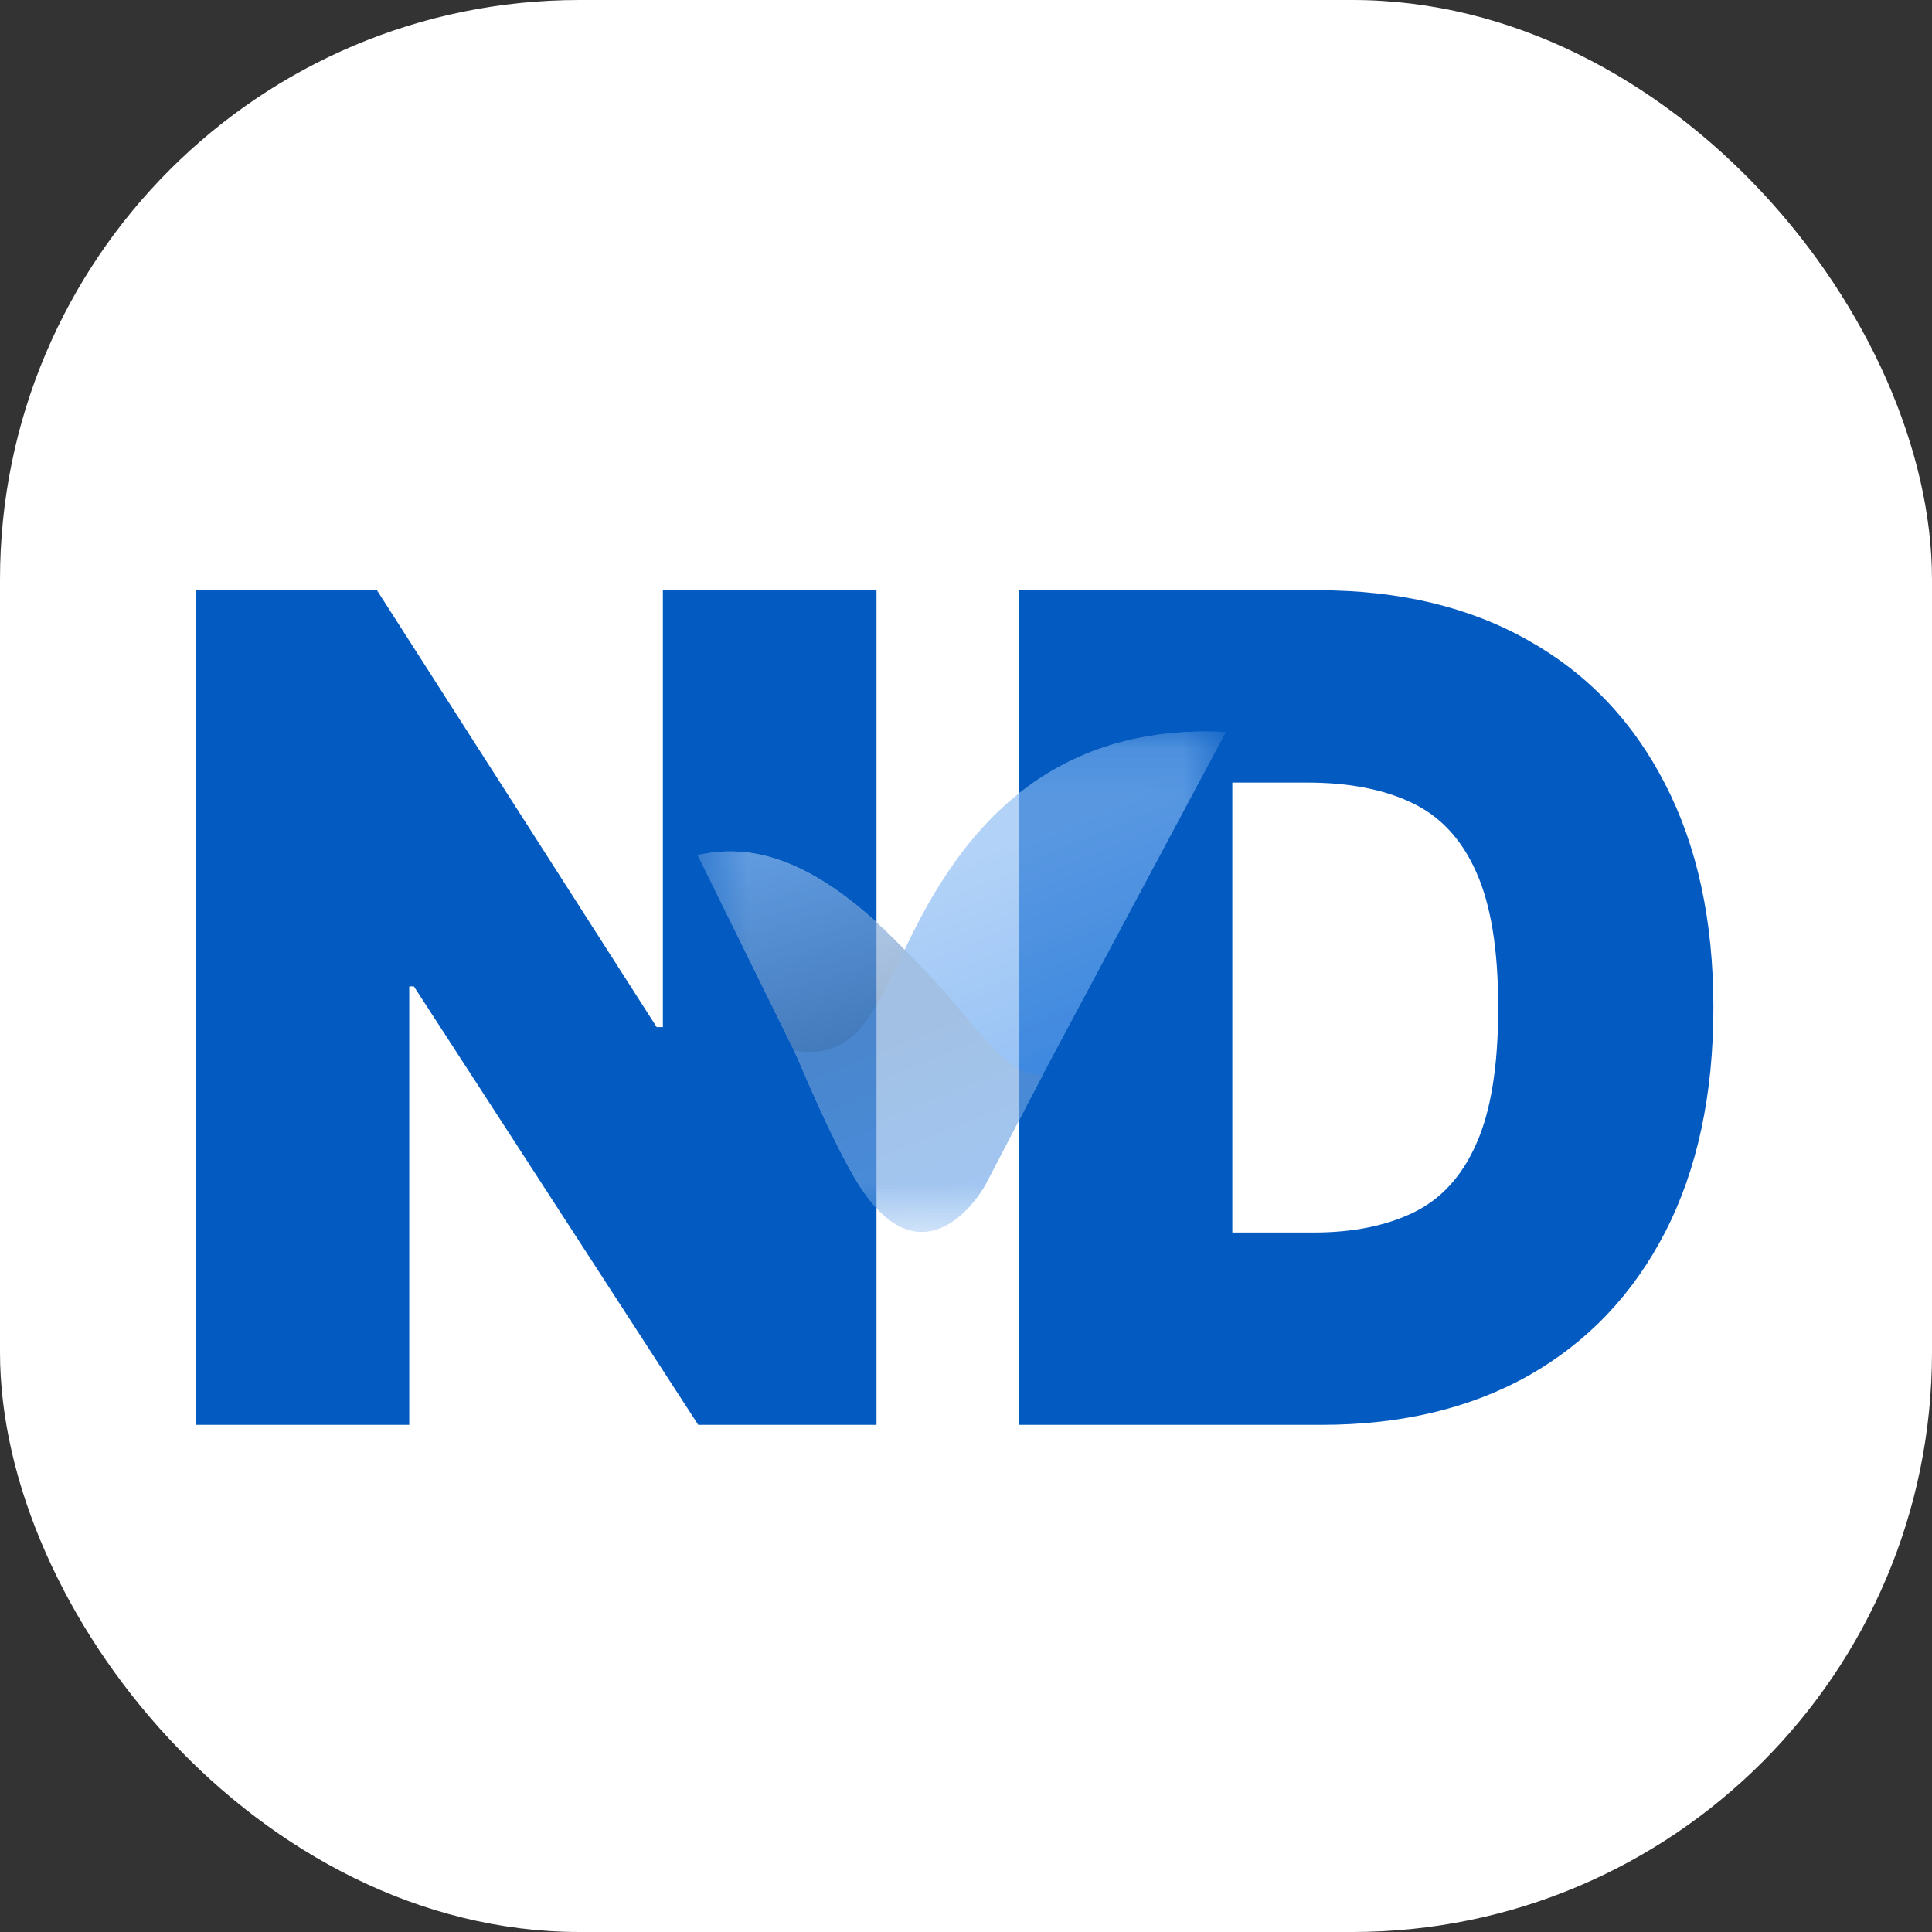
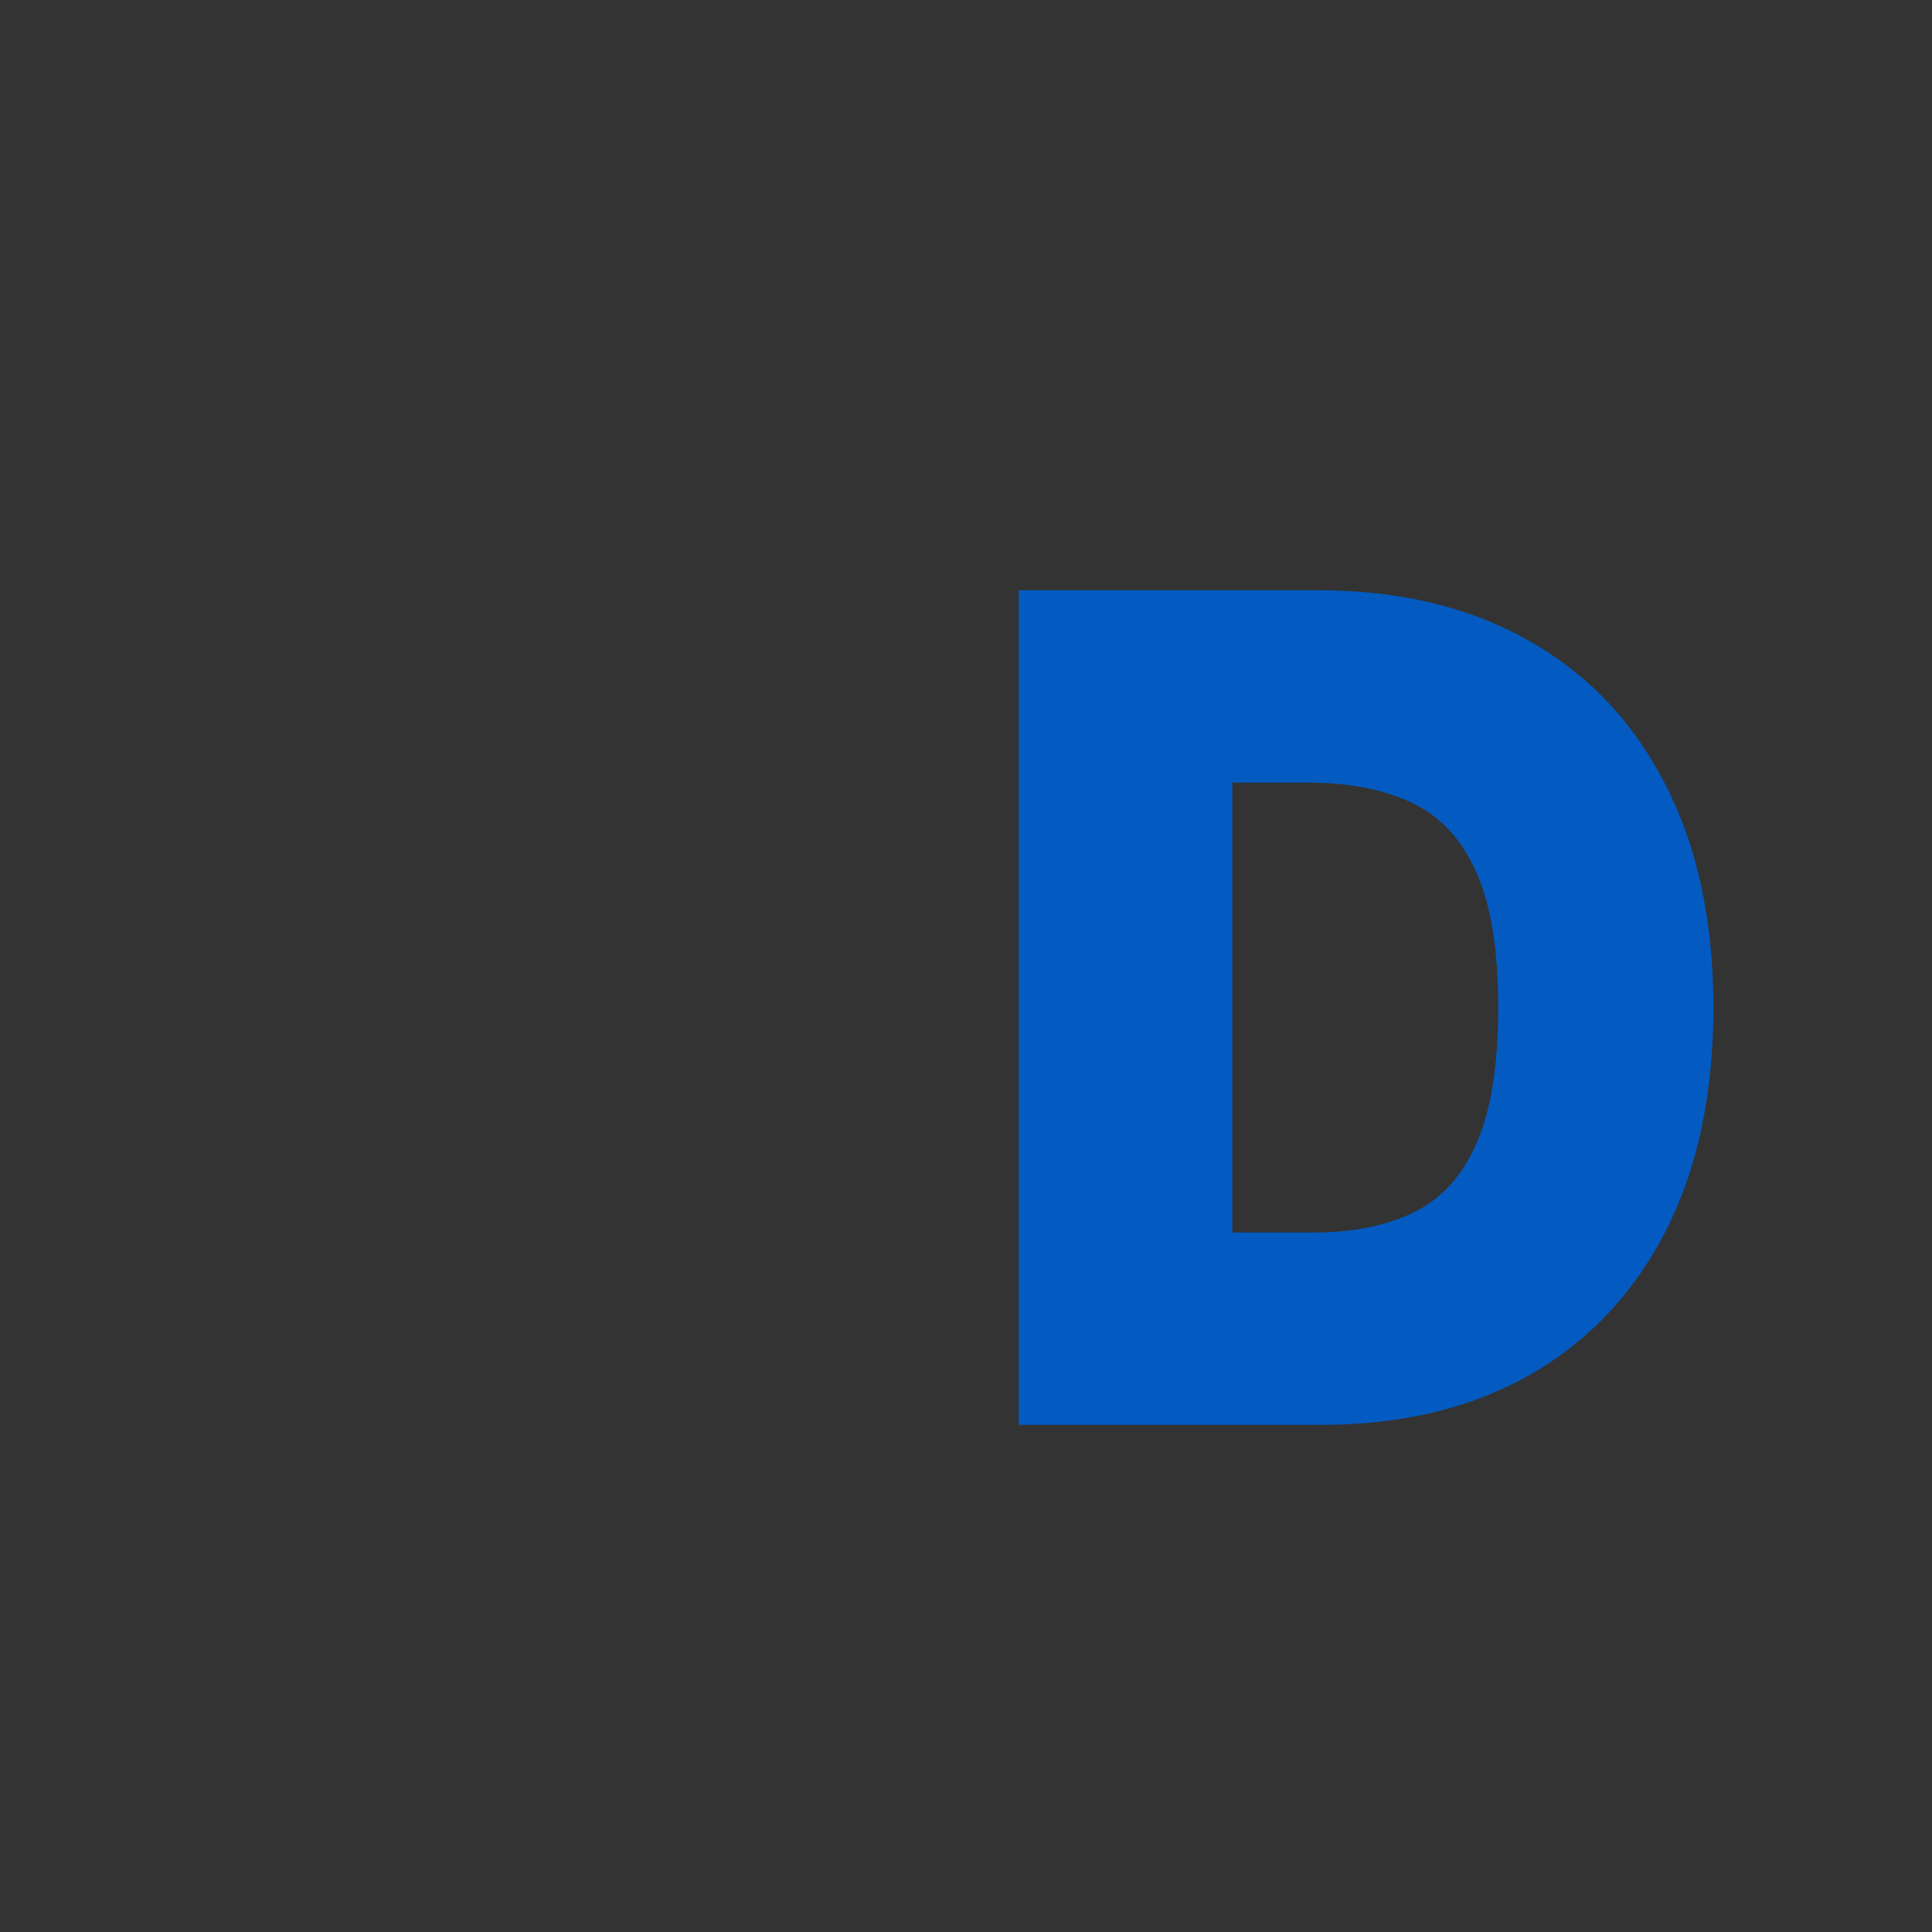
<svg xmlns="http://www.w3.org/2000/svg" width="40" height="40" viewBox="0 0 40 40" fill="none">
  <rect x="0" y="0" width="40" height="40" fill="#333333" stroke="none" />
-   <rect width="40" height="40" rx="12" fill="white" />
-   <path d="M18.147 12.221V29.5H14.456L8.569 20.422H8.473V29.5H4.05V12.221H7.805L13.596 21.265H13.724V12.221H18.147Z" fill="#035BC1" />
  <path d="M27.36 29.5H21.091V12.221H27.296C28.972 12.221 30.42 12.567 31.64 13.258C32.865 13.945 33.809 14.935 34.472 16.228C35.14 17.517 35.474 19.061 35.474 20.861C35.474 22.66 35.143 24.207 34.48 25.501C33.817 26.789 32.878 27.779 31.664 28.471C30.449 29.157 29.015 29.5 27.36 29.5ZM25.514 25.518H27.201C28.007 25.518 28.694 25.38 29.261 25.105C29.834 24.829 30.269 24.354 30.566 23.679C30.868 23.004 31.019 22.064 31.019 20.861C31.019 19.657 30.866 18.718 30.558 18.043C30.256 17.367 29.81 16.892 29.221 16.616C28.638 16.341 27.922 16.203 27.073 16.203H25.514V25.518Z" fill="#035BC1" />
  <g opacity="0.7">
    <mask id="mask0_3831_8388" style="mask-type:luminance" maskUnits="userSpaceOnUse" x="14" y="15" width="12" height="11">
-       <path d="M25.379 15.145H14.444V25.507H25.379V15.145Z" fill="white" />
-     </mask>
+       </mask>
    <g mask="url(#mask0_3831_8388)">
      <g opacity="0.8">
        <path d="M14.444 17.705L16.685 22.25L18.203 22.748C18.938 22.975 20.805 21.792 18.651 19.582C16.823 17.705 15.501 17.463 14.444 17.705Z" fill="white" />
-         <path d="M20.557 24.177L25.379 15.155C20.818 14.93 19.255 18.461 18.386 20.422C17.691 21.992 16.823 22.011 16.475 21.824C16.388 21.655 16.501 21.891 17.648 24.177C18.795 26.464 20.065 25.13 20.557 24.177Z" fill="white" />
        <path d="M21.575 22.28C21.537 22.273 21.499 22.266 21.462 22.258C20.597 22.091 20.248 21.162 18.73 19.656C18.678 19.783 18.595 19.939 18.477 20.17C18.112 20.891 17.839 21.433 17.319 21.666C17.165 21.734 16.875 21.828 16.442 21.747C17.167 23.463 17.558 24.174 17.781 24.529C18.906 26.319 19.994 25.239 20.403 24.529L21.575 22.28Z" fill="white" />
      </g>
      <g opacity="0.6">
        <path d="M14.444 17.707L16.685 22.252L18.203 22.75C18.938 22.977 20.805 21.794 18.651 19.584C16.823 17.707 15.501 17.465 14.444 17.707Z" fill="url(#paint0_linear_3831_8388)" />
-         <path d="M20.557 24.177L25.379 15.155C20.818 14.93 19.255 18.461 18.386 20.422C17.691 21.992 16.823 22.011 16.476 21.823C16.389 21.655 16.501 21.891 17.648 24.177C18.795 26.464 20.065 25.13 20.557 24.177Z" fill="url(#paint1_linear_3831_8388)" />
-         <path d="M21.576 22.28C21.538 22.273 21.5 22.266 21.463 22.258C20.598 22.091 20.249 21.162 18.73 19.656C18.679 19.783 18.595 19.939 18.478 20.17C18.113 20.891 17.84 21.433 17.32 21.666C17.166 21.734 16.876 21.828 16.443 21.747C17.168 23.463 17.559 24.174 17.782 24.529C18.907 26.319 19.994 25.239 20.404 24.529L21.576 22.28Z" fill="url(#paint2_linear_3831_8388)" />
+         <path d="M21.576 22.28C21.538 22.273 21.5 22.266 21.463 22.258C20.598 22.091 20.249 21.162 18.73 19.656C18.679 19.783 18.595 19.939 18.478 20.17C18.113 20.891 17.84 21.433 17.32 21.666C17.166 21.734 16.876 21.828 16.443 21.747C17.168 23.463 17.559 24.174 17.782 24.529L21.576 22.28Z" fill="url(#paint2_linear_3831_8388)" />
      </g>
    </g>
  </g>
  <defs>
    <linearGradient id="paint0_linear_3831_8388" x1="15.957" y1="17.634" x2="17.147" y2="21.657" gradientUnits="userSpaceOnUse">
      <stop stop-color="#5B9BE8" />
      <stop offset="1" stop-color="#154F95" />
    </linearGradient>
    <linearGradient id="paint1_linear_3831_8388" x1="20.14" y1="17.633" x2="22.209" y2="22.648" gradientUnits="userSpaceOnUse">
      <stop stop-color="#4A95EC" />
      <stop offset="1" stop-color="#006BE8" />
    </linearGradient>
    <linearGradient id="paint2_linear_3831_8388" x1="18.717" y1="21.456" x2="20.294" y2="25.407" gradientUnits="userSpaceOnUse">
      <stop stop-color="#236BC0" />
      <stop offset="1" stop-color="#207BE5" />
    </linearGradient>
  </defs>
</svg>